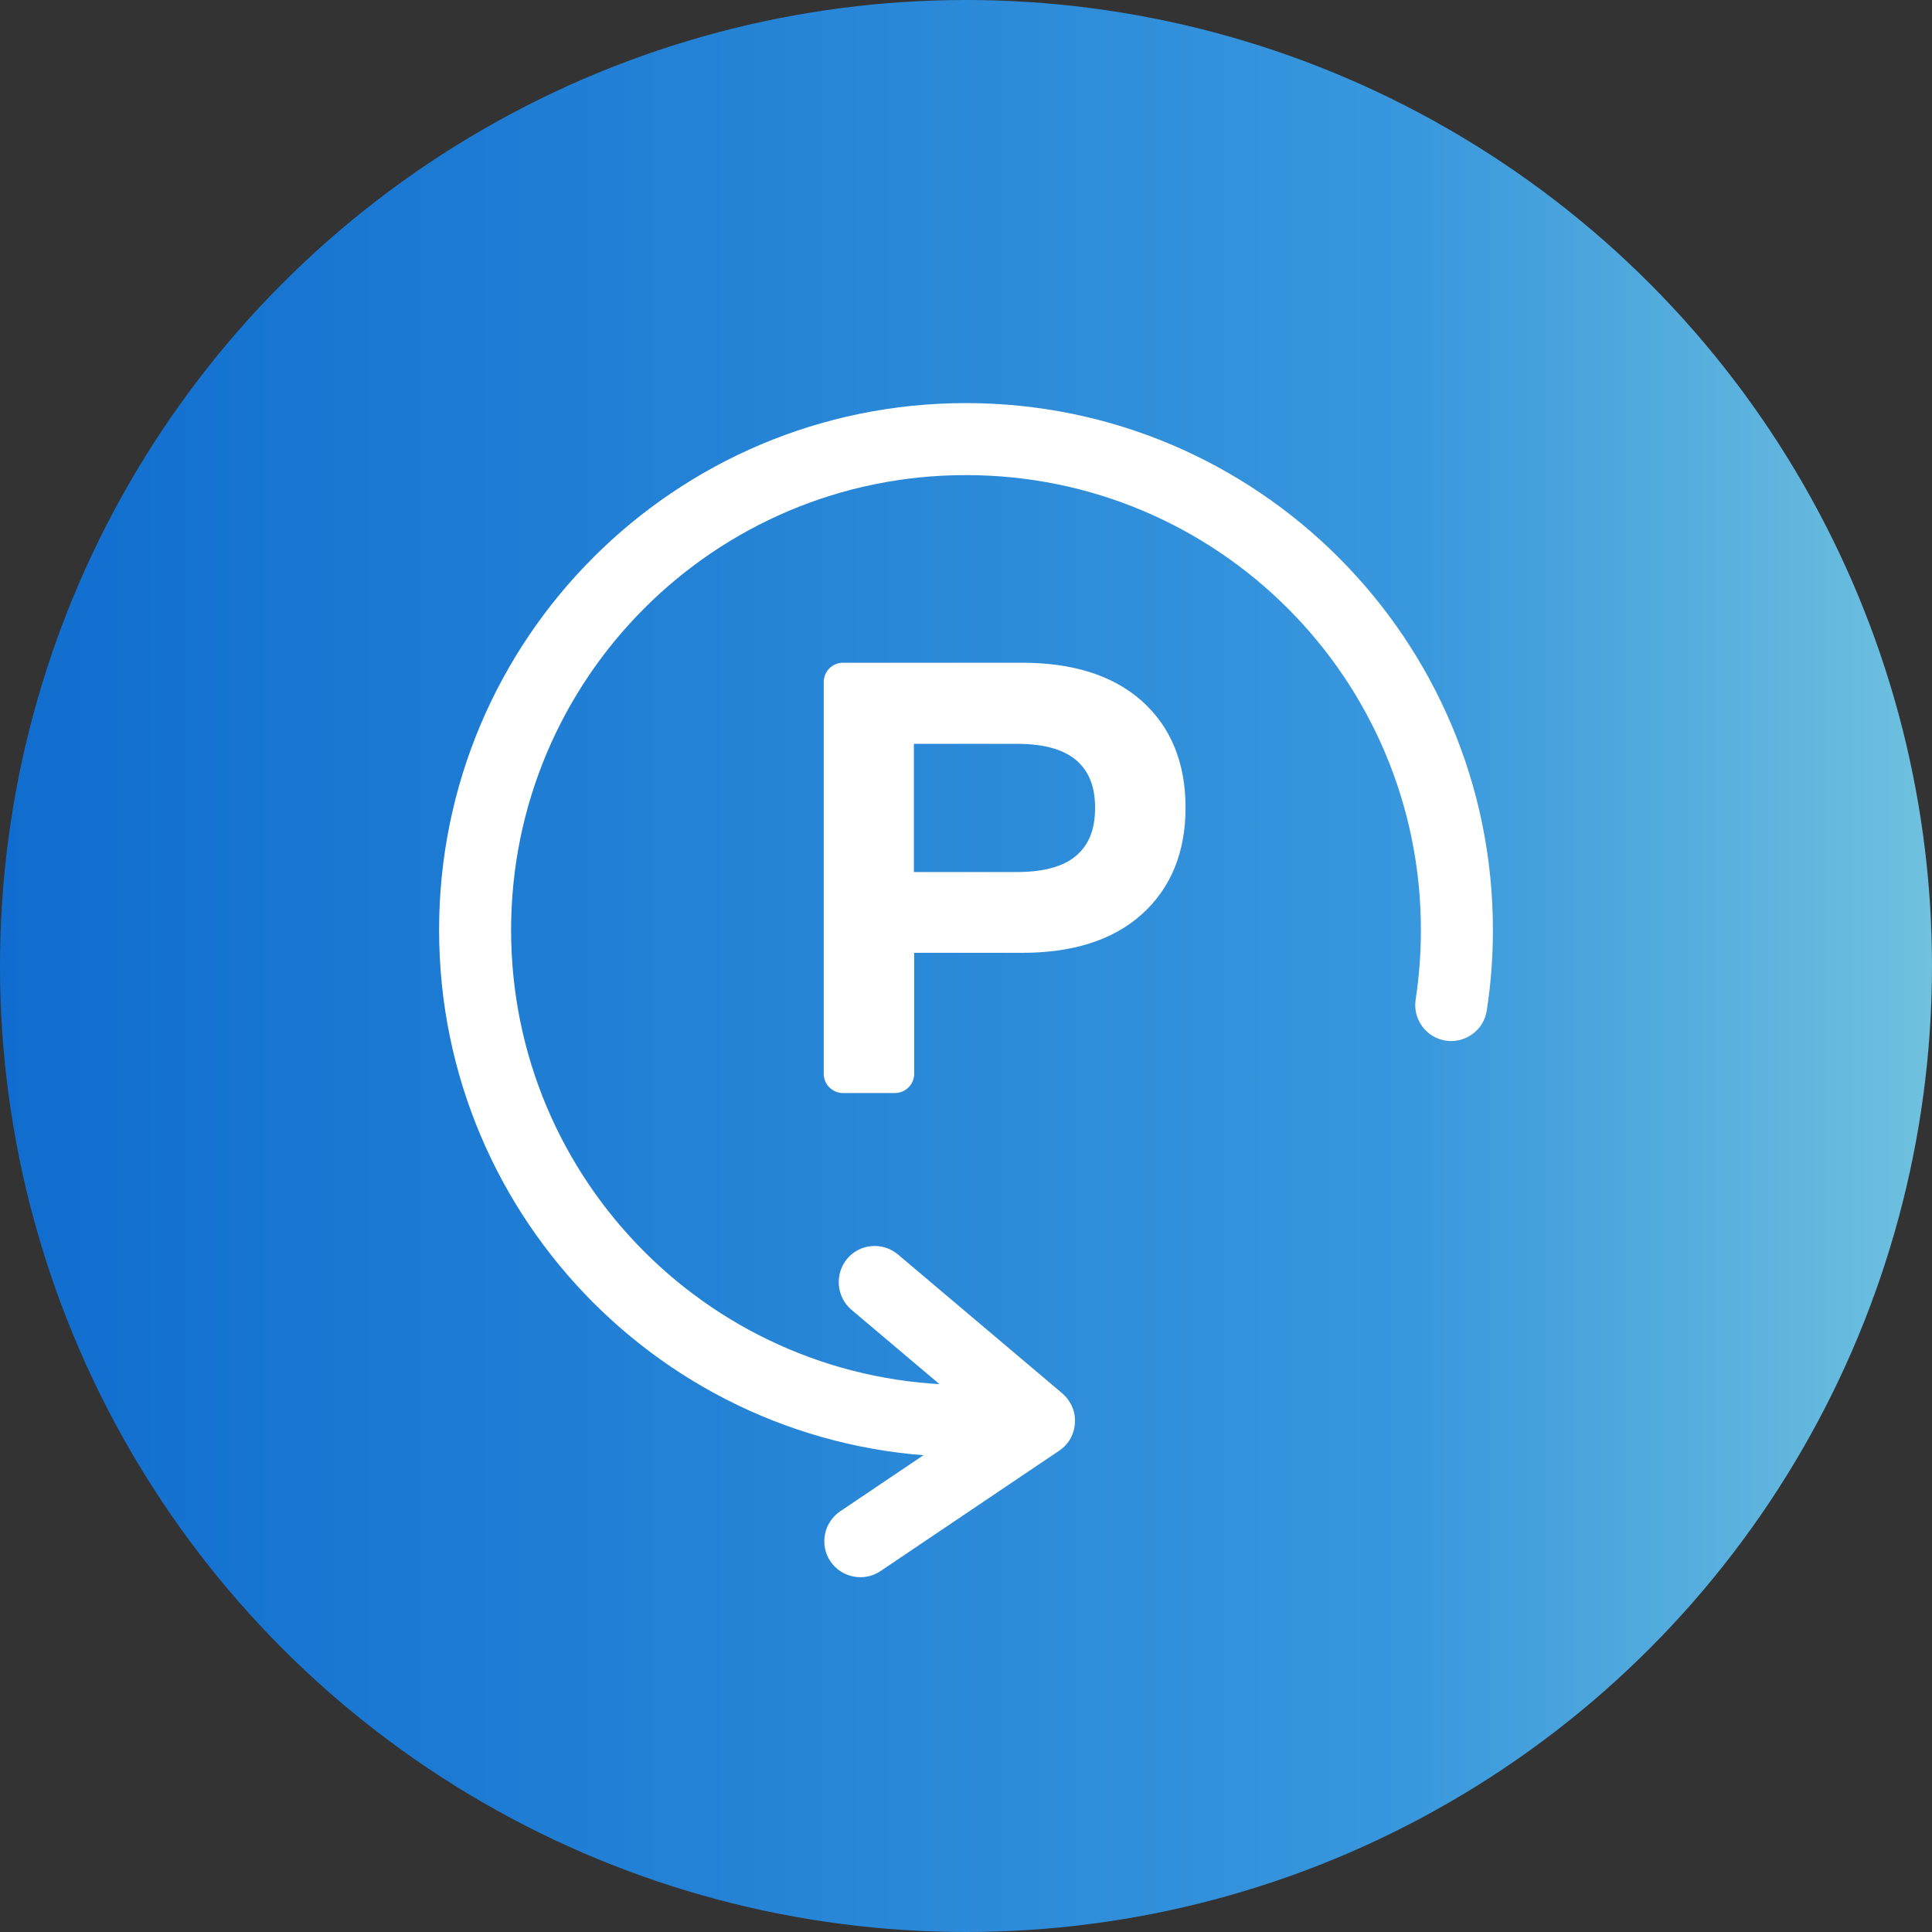
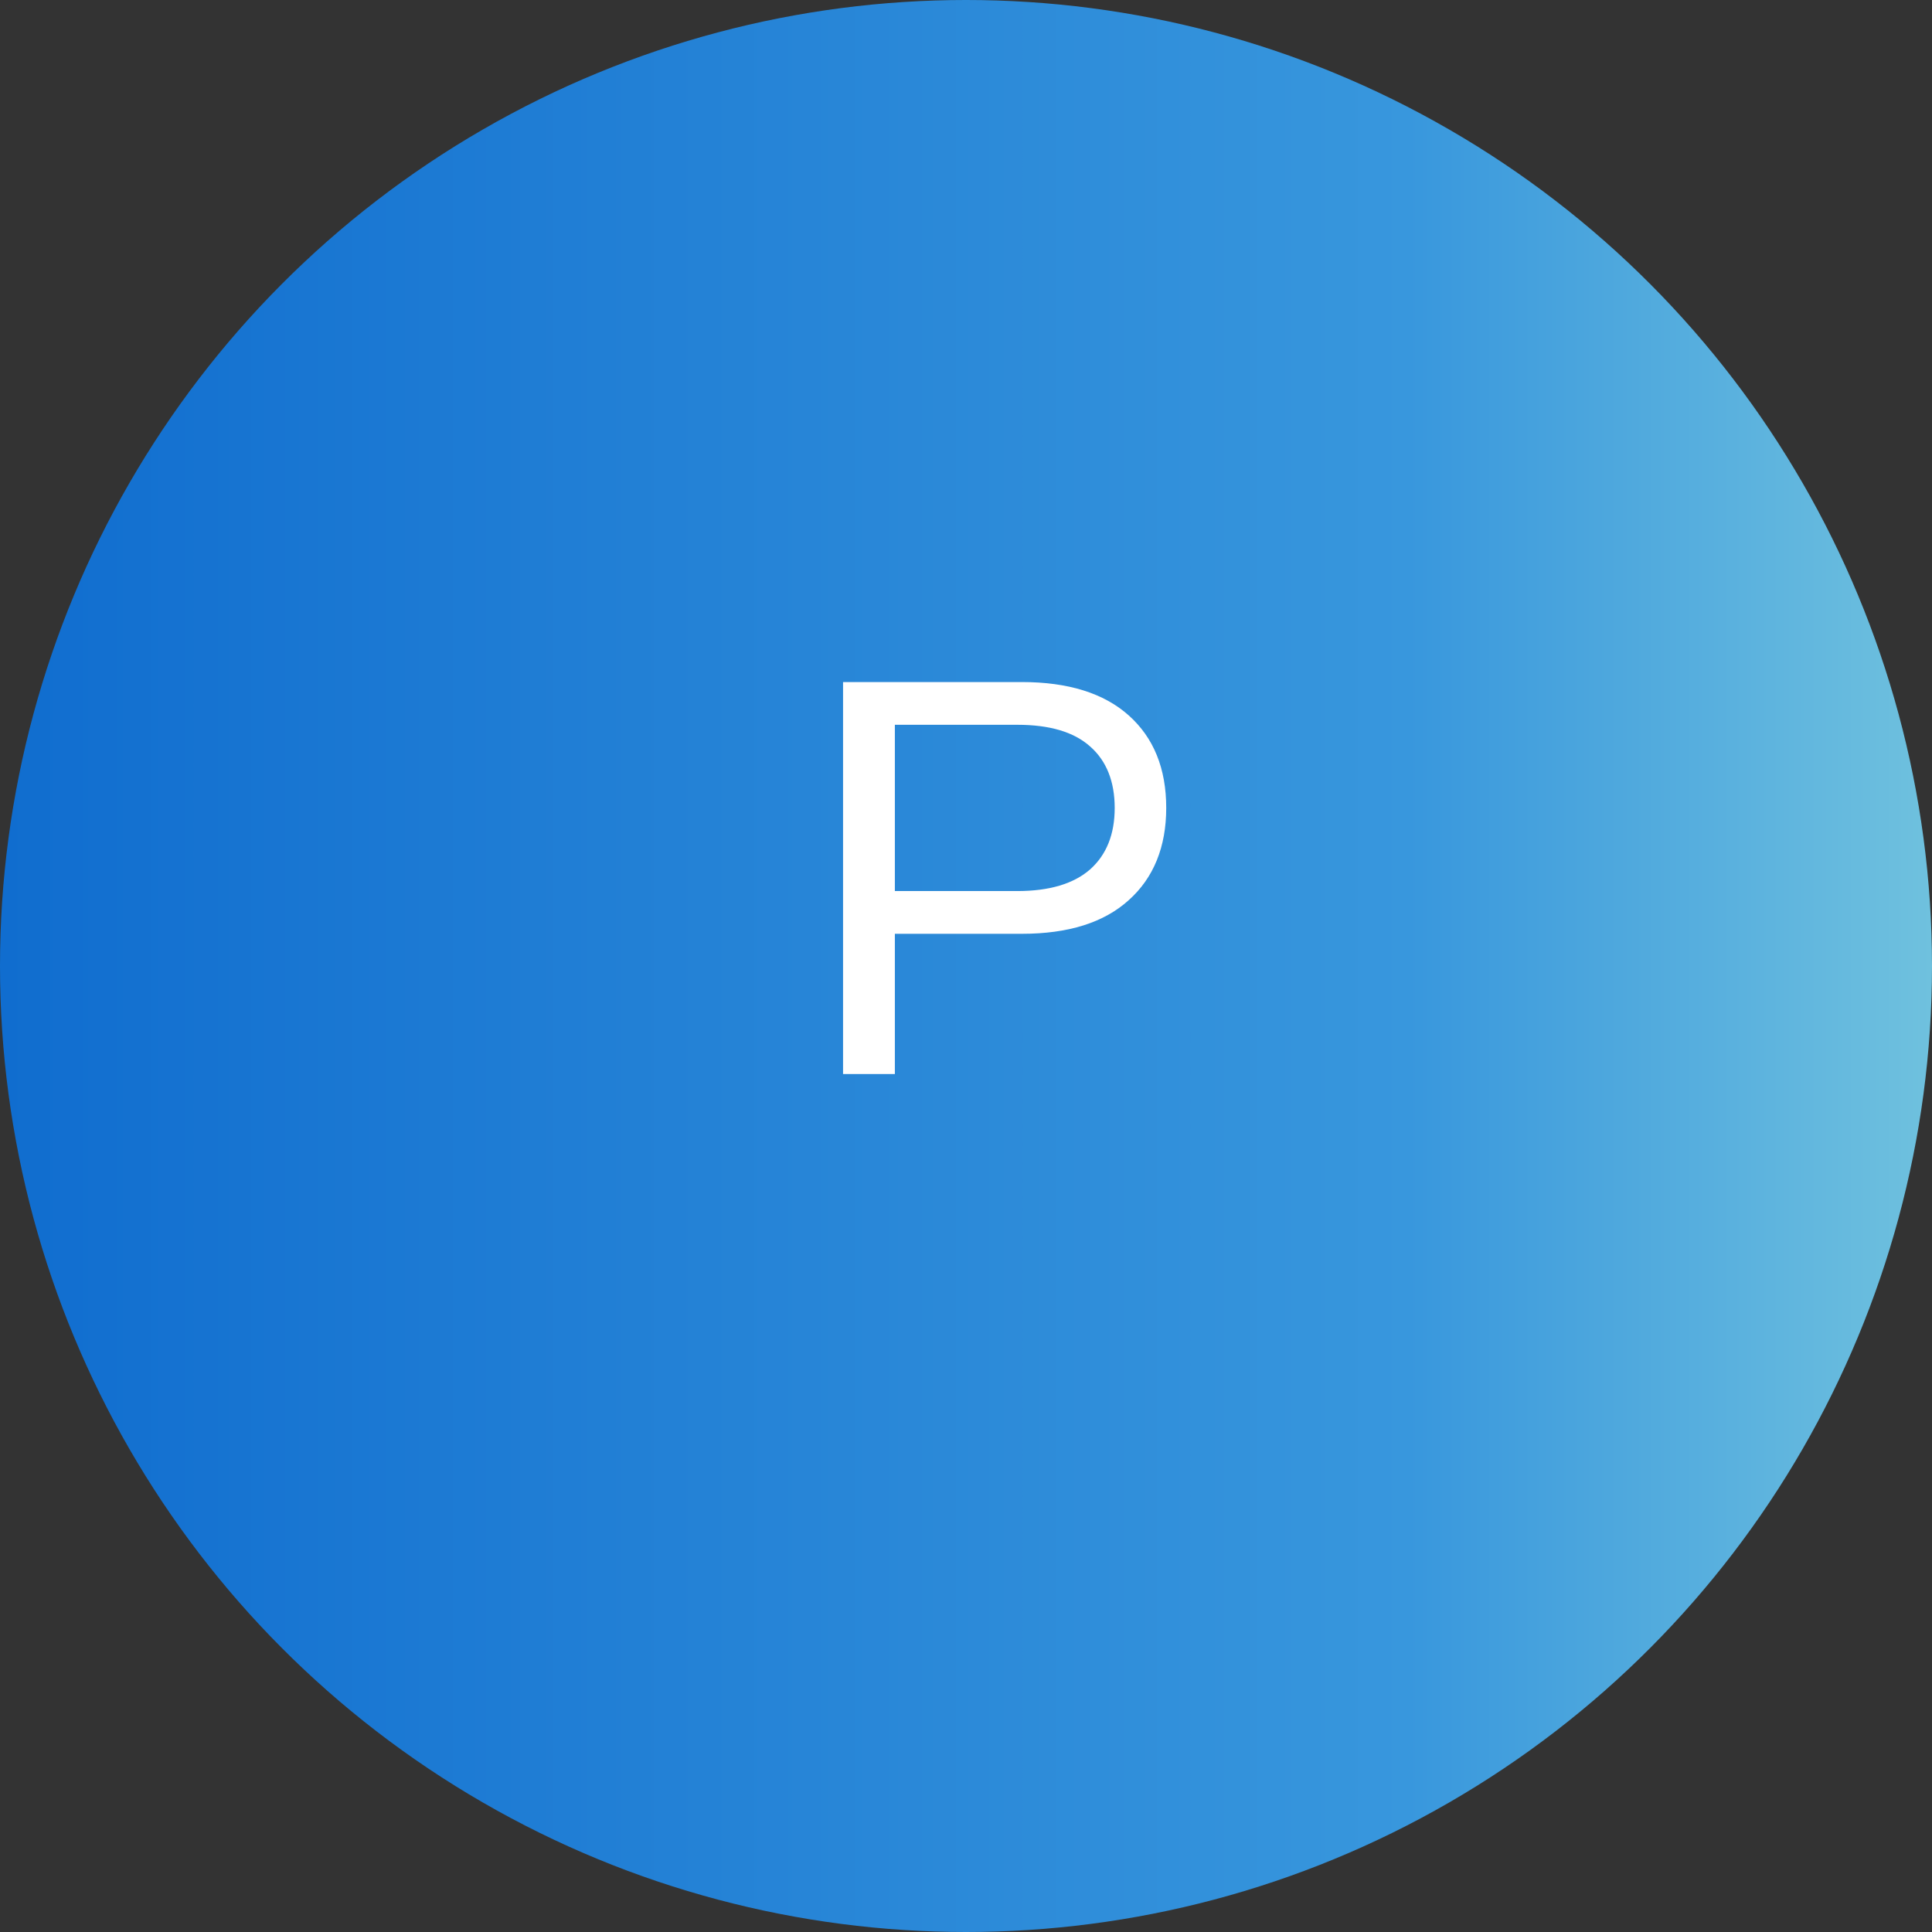
<svg xmlns="http://www.w3.org/2000/svg" version="1.1" id="レイヤー_1" x="0px" y="0px" width="66px" height="66px" viewBox="0 0 66 66" style="enable-background:new 0 0 66 66;" xml:space="preserve">
  <rect x="0" y="0" width="66" height="66" fill="#333333" stroke="none" />
  <style type="text/css">
	.st0{fill:url(#SVGID_1_);}
	.st1{fill-rule:evenodd;clip-rule:evenodd;fill:#FFFFFF;}
	.st2{fill:#FFFFFF;}
</style>
  <linearGradient id="SVGID_1_" gradientUnits="userSpaceOnUse" x1="-539.055" y1="276.362" x2="-473.055" y2="276.362" gradientTransform="matrix(1 0 0 -1 539.055 309.362)">
    <stop offset="0" style="stop-color:#106DCF" />
    <stop offset="0.729" style="stop-color:#3897DD" />
    <stop offset="1" style="stop-color:#6FC1DE" />
  </linearGradient>
  <circle class="st0" cx="33" cy="33" r="33" />
-   <path class="st1" d="M28.94,43c0.44-0.52,1.21-0.58,1.73-0.15l5.62,4.75c0.29,0.25,0.46,0.62,0.43,1.01  c-0.02,0.39-0.22,0.74-0.54,0.95l-6.1,4.11c-0.56,0.38-1.33,0.23-1.71-0.33c-0.38-0.56-0.23-1.33,0.33-1.71l4.75-3.2l-4.38-3.7  C28.57,44.29,28.51,43.52,28.94,43z" />
-   <path class="st1" d="M15,31.77c0-9.94,8.05-18,18-18c9.94,0,18,8.06,18,18c0,0.94-0.07,1.85-0.21,2.75c-0.1,0.67-0.73,1.13-1.4,1.03  c-0.67-0.1-1.13-0.73-1.03-1.4c0.12-0.78,0.18-1.57,0.18-2.38c0-8.59-6.96-15.54-15.54-15.54c-8.59,0-15.54,6.96-15.54,15.54  c0,8.59,6.96,15.54,15.54,15.54h2.27c0.68,0,1.23,0.55,1.23,1.23c0,0.68-0.55,1.23-1.23,1.23H33C23.06,49.78,15,41.72,15,31.77z" />
  <path class="st2" d="M28.8,36.7V23.3h6.11c1.58,0,2.8,0.38,3.65,1.14c0.85,0.76,1.28,1.81,1.28,3.16c0,1.33-0.43,2.39-1.28,3.15  c-0.85,0.77-2.07,1.15-3.65,1.15h-4.34v4.79H28.8z M30.57,30.44h4.18c1.1,0,1.93-0.25,2.49-0.74c0.56-0.5,0.84-1.2,0.84-2.1  c0-0.9-0.28-1.61-0.84-2.1c-0.56-0.5-1.39-0.74-2.49-0.74h-4.18V30.44z" />
-   <path class="st1" d="M28.14,23.3c0-0.36,0.29-0.66,0.66-0.66h6.11c1.68,0,3.07,0.4,4.09,1.3c1.02,0.91,1.5,2.15,1.5,3.65  c0,1.49-0.48,2.73-1.49,3.64c-1.01,0.91-2.41,1.32-4.09,1.32h-3.69v4.13c0,0.36-0.29,0.66-0.66,0.66H28.8  c-0.36,0-0.66-0.29-0.66-0.66V23.3z M29.46,23.96v12.08h0.45v-4.13c0-0.36,0.29-0.66,0.66-0.66h4.34c1.48,0,2.52-0.36,3.21-0.98  c0.69-0.62,1.06-1.49,1.06-2.67c0-1.2-0.37-2.06-1.06-2.67c-0.69-0.62-1.73-0.97-3.21-0.97H29.46z M29.91,24.76  c0-0.36,0.29-0.66,0.66-0.66h4.18c1.19,0,2.2,0.27,2.92,0.91c0.73,0.65,1.06,1.54,1.06,2.59c0,1.05-0.33,1.95-1.06,2.59  c-0.73,0.64-1.74,0.91-2.92,0.91h-4.18c-0.36,0-0.66-0.29-0.66-0.66V24.76z M31.22,25.41v4.38h3.52c1.01,0,1.66-0.23,2.05-0.58  c0.39-0.35,0.62-0.85,0.62-1.61c0-0.76-0.23-1.26-0.62-1.61c-0.4-0.35-1.04-0.58-2.05-0.58H31.22z" />
</svg>